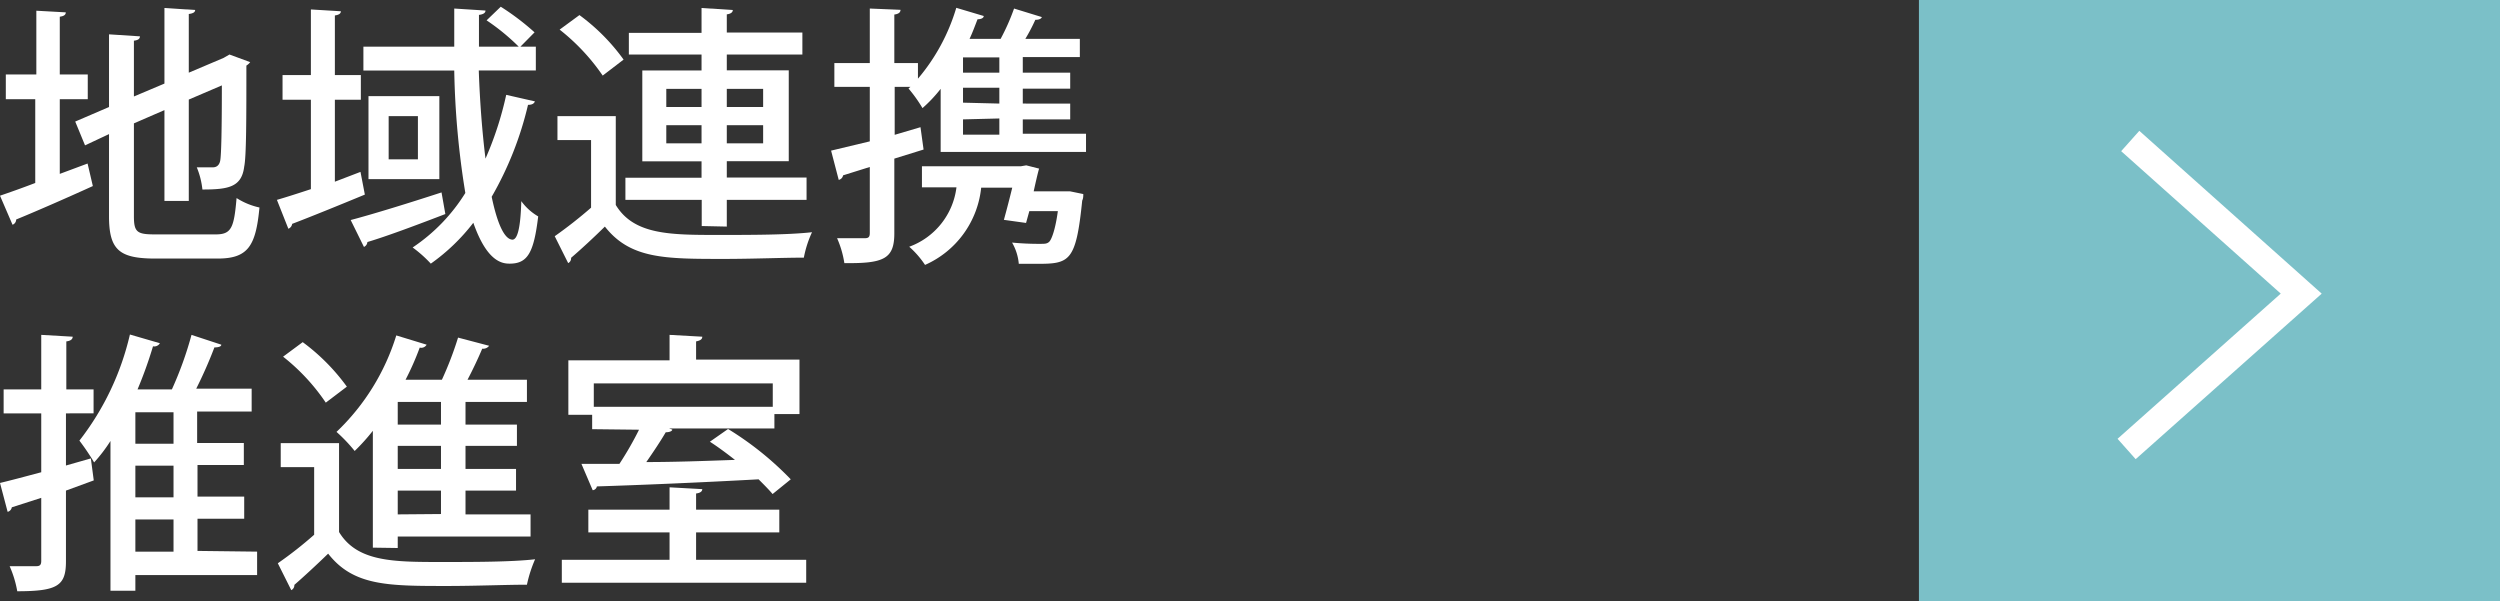
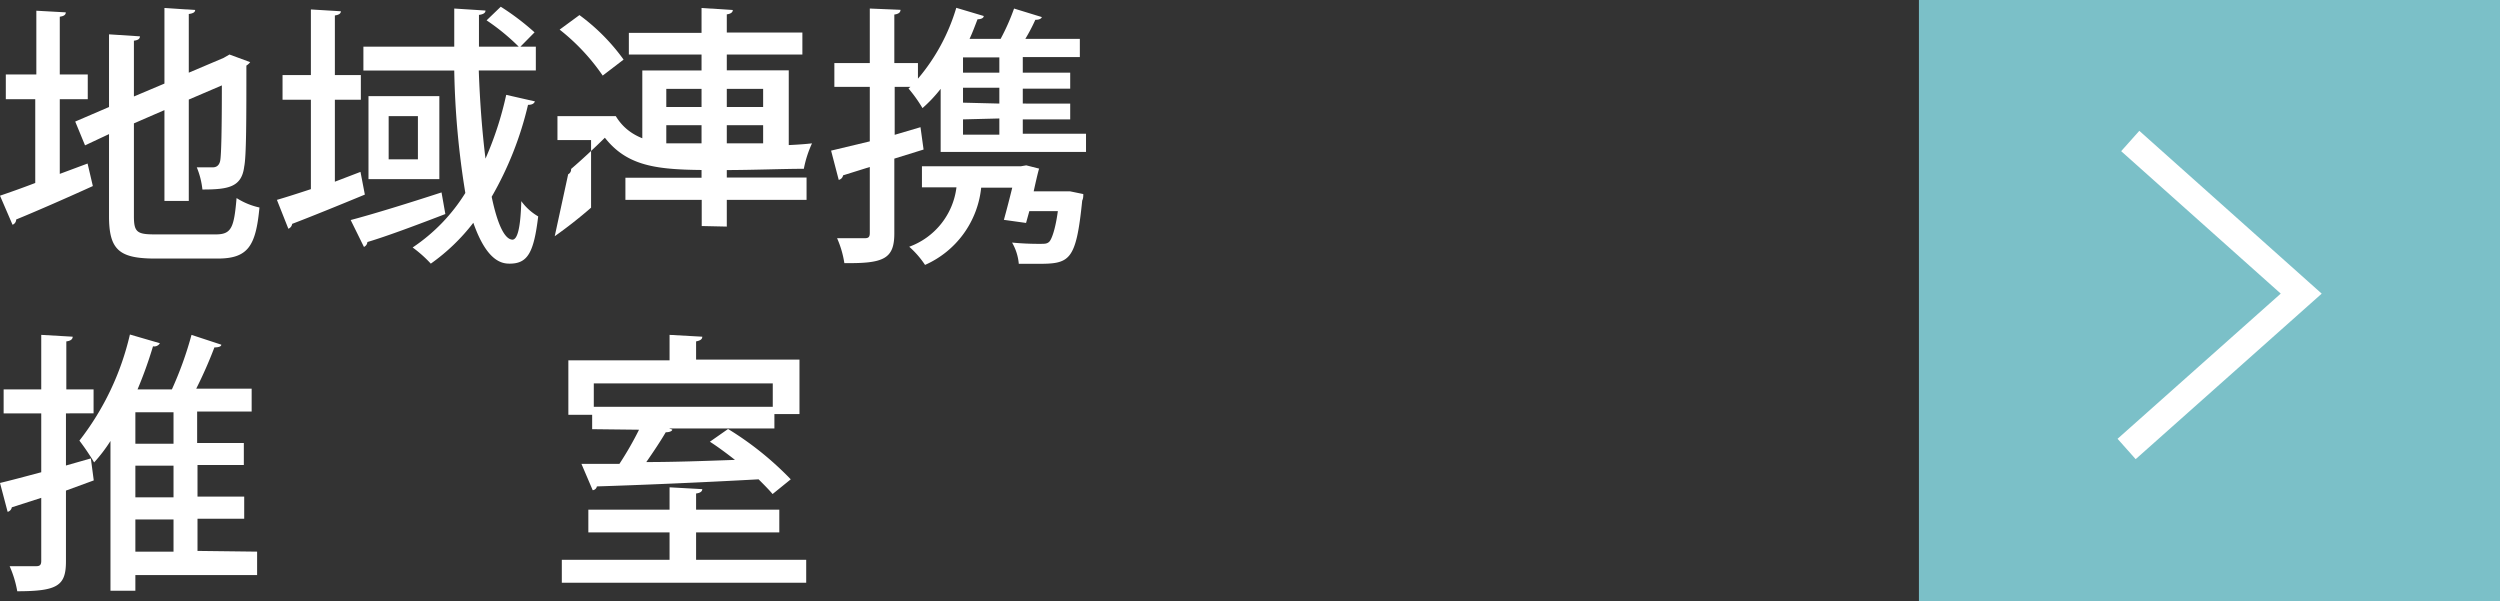
<svg xmlns="http://www.w3.org/2000/svg" width="137.59" height="33.09" viewBox="0 0 137.59 33.09">
  <rect x="0" y="0" width="137.59" height="33.09" fill="#333333" stroke="none" />
  <defs>
    <style>.cls-1{fill:#fff;}.cls-2{fill:#7bc0c8;}.cls-3{fill:none;stroke:#fff;stroke-miterlimit:10;stroke-width:1.5px;}</style>
  </defs>
  <g id="レイヤー_2" data-name="レイヤー 2">
    <g id="レイヤー_1-2" data-name="レイヤー 1">
      <path class="cls-1" d="M3.29,9.57,4.82,9l.29,1.24c-1.54.7-3.17,1.41-4.22,1.84a.31.31,0,0,1-.2.29L0,10.77c.53-.18,1.21-.42,1.94-.7V5.46H.32V4.1H2V.59L3.62.68c0,.14-.11.21-.33.24V4.1H4.83V5.46H3.29ZM7.37,11.9c0,.87.17,1,1.14,1h3.37c.87,0,1-.39,1.14-2a3.86,3.86,0,0,0,1.26.52c-.2,2.12-.63,2.81-2.3,2.81H8.44C6.55,14.21,6,13.73,6,11.9V7.38L4.68,8,4.14,6.69,6,5.89v-4L7.7,2c0,.14-.1.21-.33.24V5.31L9.05,4.6V.44l1.69.11c0,.12-.11.19-.35.22V4l1.91-.81L12.63,3l1.14.42a.8.8,0,0,1-.21.19c0,2.87,0,5-.12,5.56-.14,1.13-.87,1.26-2.3,1.26a4.37,4.37,0,0,0-.31-1.22c.31,0,.73,0,.88,0s.35-.06.41-.37.09-1.76.09-4.14l-1.82.78v5.58H9.05v-5l-1.68.73Z" />
      <path class="cls-1" d="M19.84,9.46l.24,1.25c-1.45.6-3,1.23-4,1.61a.34.34,0,0,1-.21.27L15.24,11c.52-.15,1.17-.36,1.87-.59V5.49H15.55V4.13h1.56V.52l1.65.1c0,.12-.1.2-.33.23V4.13h1.43V5.49H18.43V10Zm-.54,2.65c1.25-.33,3.19-.93,5-1.52l.21,1.19C23,12.36,21.3,13,20.22,13.32a.32.32,0,0,1-.19.27Zm7.05-8.23c.06,1.73.19,3.41.37,4.85a18.51,18.51,0,0,0,1.14-3.51l1.58.36c-.05.13-.17.19-.38.19a18.62,18.62,0,0,1-2,5.06c.3,1.44.69,2.34,1.14,2.36.28,0,.45-.65.49-2.12a3,3,0,0,0,.93.84c-.24,2-.58,2.6-1.57,2.6-.42,0-1.25-.11-2-2.25a10.84,10.84,0,0,1-2.34,2.25,6.88,6.88,0,0,0-1-.89,9.84,9.84,0,0,0,2.9-3A46.58,46.58,0,0,1,25,3.88H20V2.57H25c0-.7,0-1.39,0-2.1l1.72.11c0,.13-.12.21-.36.24V2.57h2.19a11.85,11.85,0,0,0-1.77-1.45l.78-.75a13.84,13.84,0,0,1,1.86,1.41l-.78.79h.85V3.88ZM20.28,5.29h3.9V9.86h-3.9ZM23,8.77V6.39H21.39V8.77Z" />
-       <path class="cls-1" d="M33.89,6.39v4.89c1,1.65,3,1.65,5.68,1.65,1.72,0,3.8,0,5.12-.15a6,6,0,0,0-.45,1.4c-1.13,0-2.84.07-4.39.07-3.27,0-5.16,0-6.56-1.78-.64.63-1.3,1.24-1.86,1.72a.29.29,0,0,1-.16.29L30.53,13a24.72,24.72,0,0,0,2-1.57V7.71H30.68V6.39Zm-2-5.56a11,11,0,0,1,2.43,2.45l-1.15.88A11.42,11.42,0,0,0,30.8,1.63Zm6.73,11.61V11H34.42V9.78h4.19v-.9H35.35v-5h3.26V3h-4V1.81h4V.44l1.72.11c0,.12-.1.21-.33.24v1h4.16V3H40v.87h3.41v5H40v.9h4.39V11H40v1.47ZM36.67,4.89v1h1.94v-1Zm0,3h1.94v-1H36.67ZM42,4.89H40v1h2Zm0,3v-1H40v1Z" />
+       <path class="cls-1" d="M33.89,6.39c1,1.65,3,1.65,5.68,1.65,1.72,0,3.8,0,5.12-.15a6,6,0,0,0-.45,1.4c-1.13,0-2.84.07-4.39.07-3.27,0-5.16,0-6.56-1.78-.64.63-1.3,1.24-1.86,1.72a.29.29,0,0,1-.16.29L30.53,13a24.72,24.72,0,0,0,2-1.57V7.71H30.68V6.39Zm-2-5.56a11,11,0,0,1,2.43,2.45l-1.15.88A11.42,11.42,0,0,0,30.8,1.63Zm6.73,11.61V11H34.42V9.78h4.19v-.9H35.35v-5h3.26V3h-4V1.81h4V.44l1.72.11c0,.12-.1.21-.33.24v1h4.16V3H40v.87h3.41v5H40v.9h4.39V11H40v1.47ZM36.67,4.89v1h1.94v-1Zm0,3h1.94v-1H36.67ZM42,4.89H40v1h2Zm0,3v-1H40v1Z" />
      <path class="cls-1" d="M56.29,7.36h3.48v1h-8V4.89a7.69,7.69,0,0,1-1,1.06A7.74,7.74,0,0,0,50,4.87l.11-.09h-.87V7.42L50.66,7l.17,1.23-1.61.5v4.11c0,1.4-.57,1.67-2.75,1.64a5.41,5.41,0,0,0-.4-1.37c.34,0,.67,0,.94,0h.59c.21,0,.27-.08.27-.29V9.19l-1.47.46a.31.31,0,0,1-.24.25l-.42-1.61,2.13-.51v-3H45.92V3.47h1.95v-3l1.69.07c0,.14-.1.23-.34.26V3.47h1.3v.86A10.75,10.75,0,0,0,52.63.43l1.51.45c0,.12-.16.18-.34.18-.14.36-.27.72-.44,1.08h1.71A11.9,11.9,0,0,0,55.81.47l1.53.47q-.06.15-.36.15a9.81,9.81,0,0,1-.55,1.05h3v1H56.29V4H58.9v.88H56.29v.82H58.9v.87H56.29Zm2.31,3.17.29,0,.73.15c0,.11,0,.24-.06.36-.34,3.38-.7,3.48-2.49,3.48h-1a2.81,2.81,0,0,0-.37-1.17,15.06,15.06,0,0,0,1.56.07c.24,0,.37,0,.49-.12s.33-.64.47-1.68H56.65l-.18.65-1.22-.17c.15-.54.32-1.2.46-1.77H54a5.23,5.23,0,0,1-3.09,4.25,5,5,0,0,0-.87-1,4,4,0,0,0,2.6-3.27h-1.9V9.15h5.45l.29-.05.71.18c-.05.12-.26,1.06-.3,1.25ZM55,4V3.16H53V4Zm0,1.7V4.83H53v.82Zm-2,.87v.84h2V6.52Z" />
      <path class="cls-1" d="M5,25.23l.16,1.21L3.63,27v3.89c0,1.34-.45,1.65-2.68,1.65a5.87,5.87,0,0,0-.42-1.38c.64,0,1.27,0,1.47,0s.27-.08.27-.29V27.4l-1.62.52a.31.31,0,0,1-.23.25L0,26.58c.63-.15,1.41-.36,2.27-.59V22.75H.2V21.43H2.27v-3L4,18.53c0,.14-.11.23-.35.26v2.64h1.5v1.32H3.63v2.87Zm9.15,5.13v1.29H7.45v.86H6.08V24.27a8.51,8.51,0,0,1-.9,1.18,12.64,12.64,0,0,0-.81-1.2,15,15,0,0,0,2.78-5.84l1.65.48a.36.36,0,0,1-.38.17,23.12,23.12,0,0,1-.85,2.37H9.46a19.6,19.6,0,0,0,1.08-3l1.64.54c0,.11-.18.15-.38.15a24.31,24.31,0,0,1-1,2.27h3.05v1.26h-3v1.73h2.57v1.21H10.87v1.74h2.57v1.22H10.87v1.77ZM9.55,24.42V22.69H7.45v1.73Zm0,2.95V25.63H7.45v1.74Zm-2.1,1.22v1.77h2.1V28.59Z" />
-       <path class="cls-1" d="M18.66,24.39v4.89c1,1.65,3,1.65,5.67,1.65,1.73,0,3.8,0,5.12-.15a7.18,7.18,0,0,0-.45,1.4c-1.12,0-2.83.07-4.38.07-3.27,0-5.17,0-6.56-1.78-.65.63-1.31,1.24-1.86,1.72a.3.3,0,0,1-.17.29L15.29,31a21.66,21.66,0,0,0,2-1.57V25.71H15.45V24.39Zm-2-5.56a11.23,11.23,0,0,1,2.43,2.45l-1.16.88a11.12,11.12,0,0,0-2.35-2.53Zm3.86,11.31V23.71a11.14,11.14,0,0,1-1,1.11,8.78,8.78,0,0,0-1-1.05,12.35,12.35,0,0,0,3.29-5.31l1.67.51a.34.34,0,0,1-.38.16,15.36,15.36,0,0,1-.78,1.77h2a18.85,18.85,0,0,0,.89-2.32l1.71.45a.41.41,0,0,1-.38.16c-.21.5-.51,1.14-.81,1.71H29v1.22H25.62v1.25h2.83v1.17H25.62v1.27H28.4V27H25.62v1.31H29.2v1.22H21.89v.63Zm3.75-6.77V22.12H21.89v1.25Zm0,2.44V24.54H21.89v1.27Zm0,2.48V27H21.89v1.31Z" />
      <path class="cls-1" d="M38.31,30.81h6.06v1.26H30.92V30.81h5.93V29.3H32.38V28.05h4.47V26.82l1.8.1c0,.12-.1.21-.34.24v.89h4.58V29.3H38.31Zm-5.72-7.19v-.79H31.28v-3h5.57V18.43l1.8.1c0,.14-.1.21-.34.26v1H44v3H42.62v.79h-5.8l.18.06c0,.09-.16.15-.36.15-.28.48-.68,1.08-1.07,1.64,1.52,0,3.22-.06,4.88-.12-.46-.36-.93-.71-1.38-1l1-.7a17.39,17.39,0,0,1,3.45,2.77l-1,.81c-.2-.24-.47-.51-.77-.81-3.26.18-6.65.32-8.9.39a.26.26,0,0,1-.23.21L32,25.53l2.09,0a18.32,18.32,0,0,0,1.08-1.88Zm9.94-2.52H32.68v1.29h9.85Z" />
      <rect class="cls-2" x="105.61" width="31.98" height="33.09" />
      <polyline class="cls-3" points="117.24 7.76 126.65 16.16 117.04 24.71" />
    </g>
  </g>
</svg>